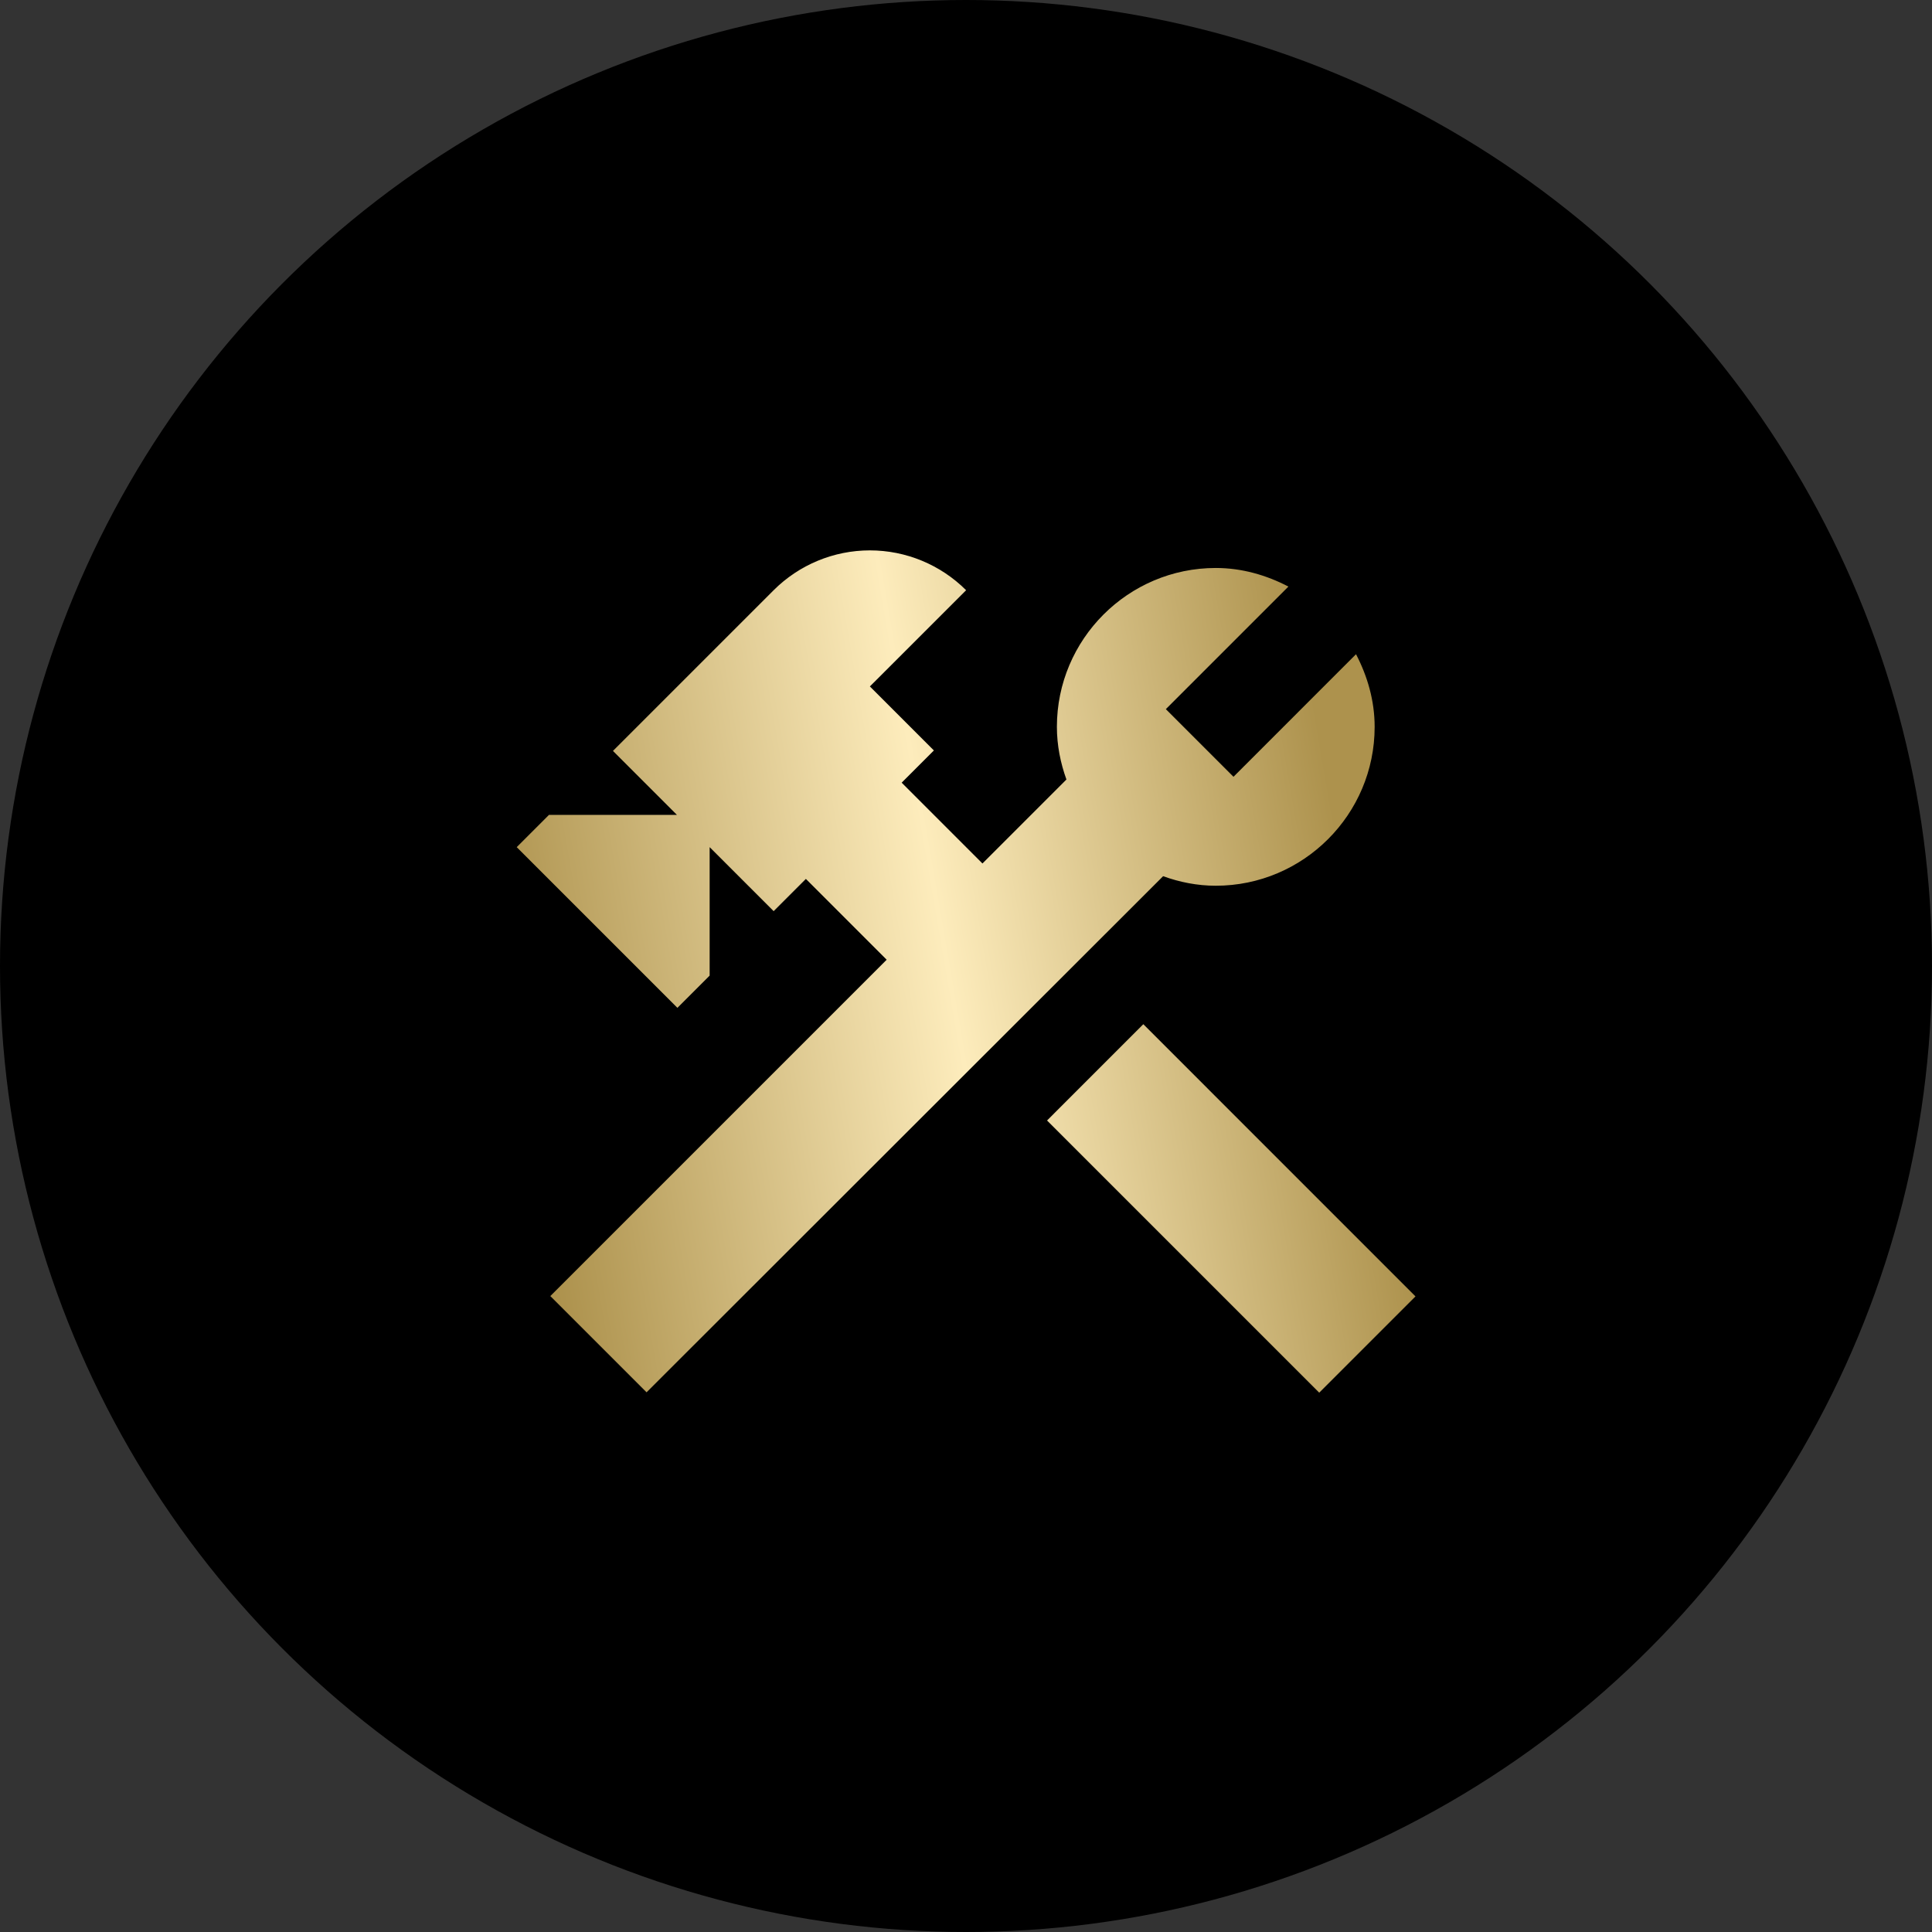
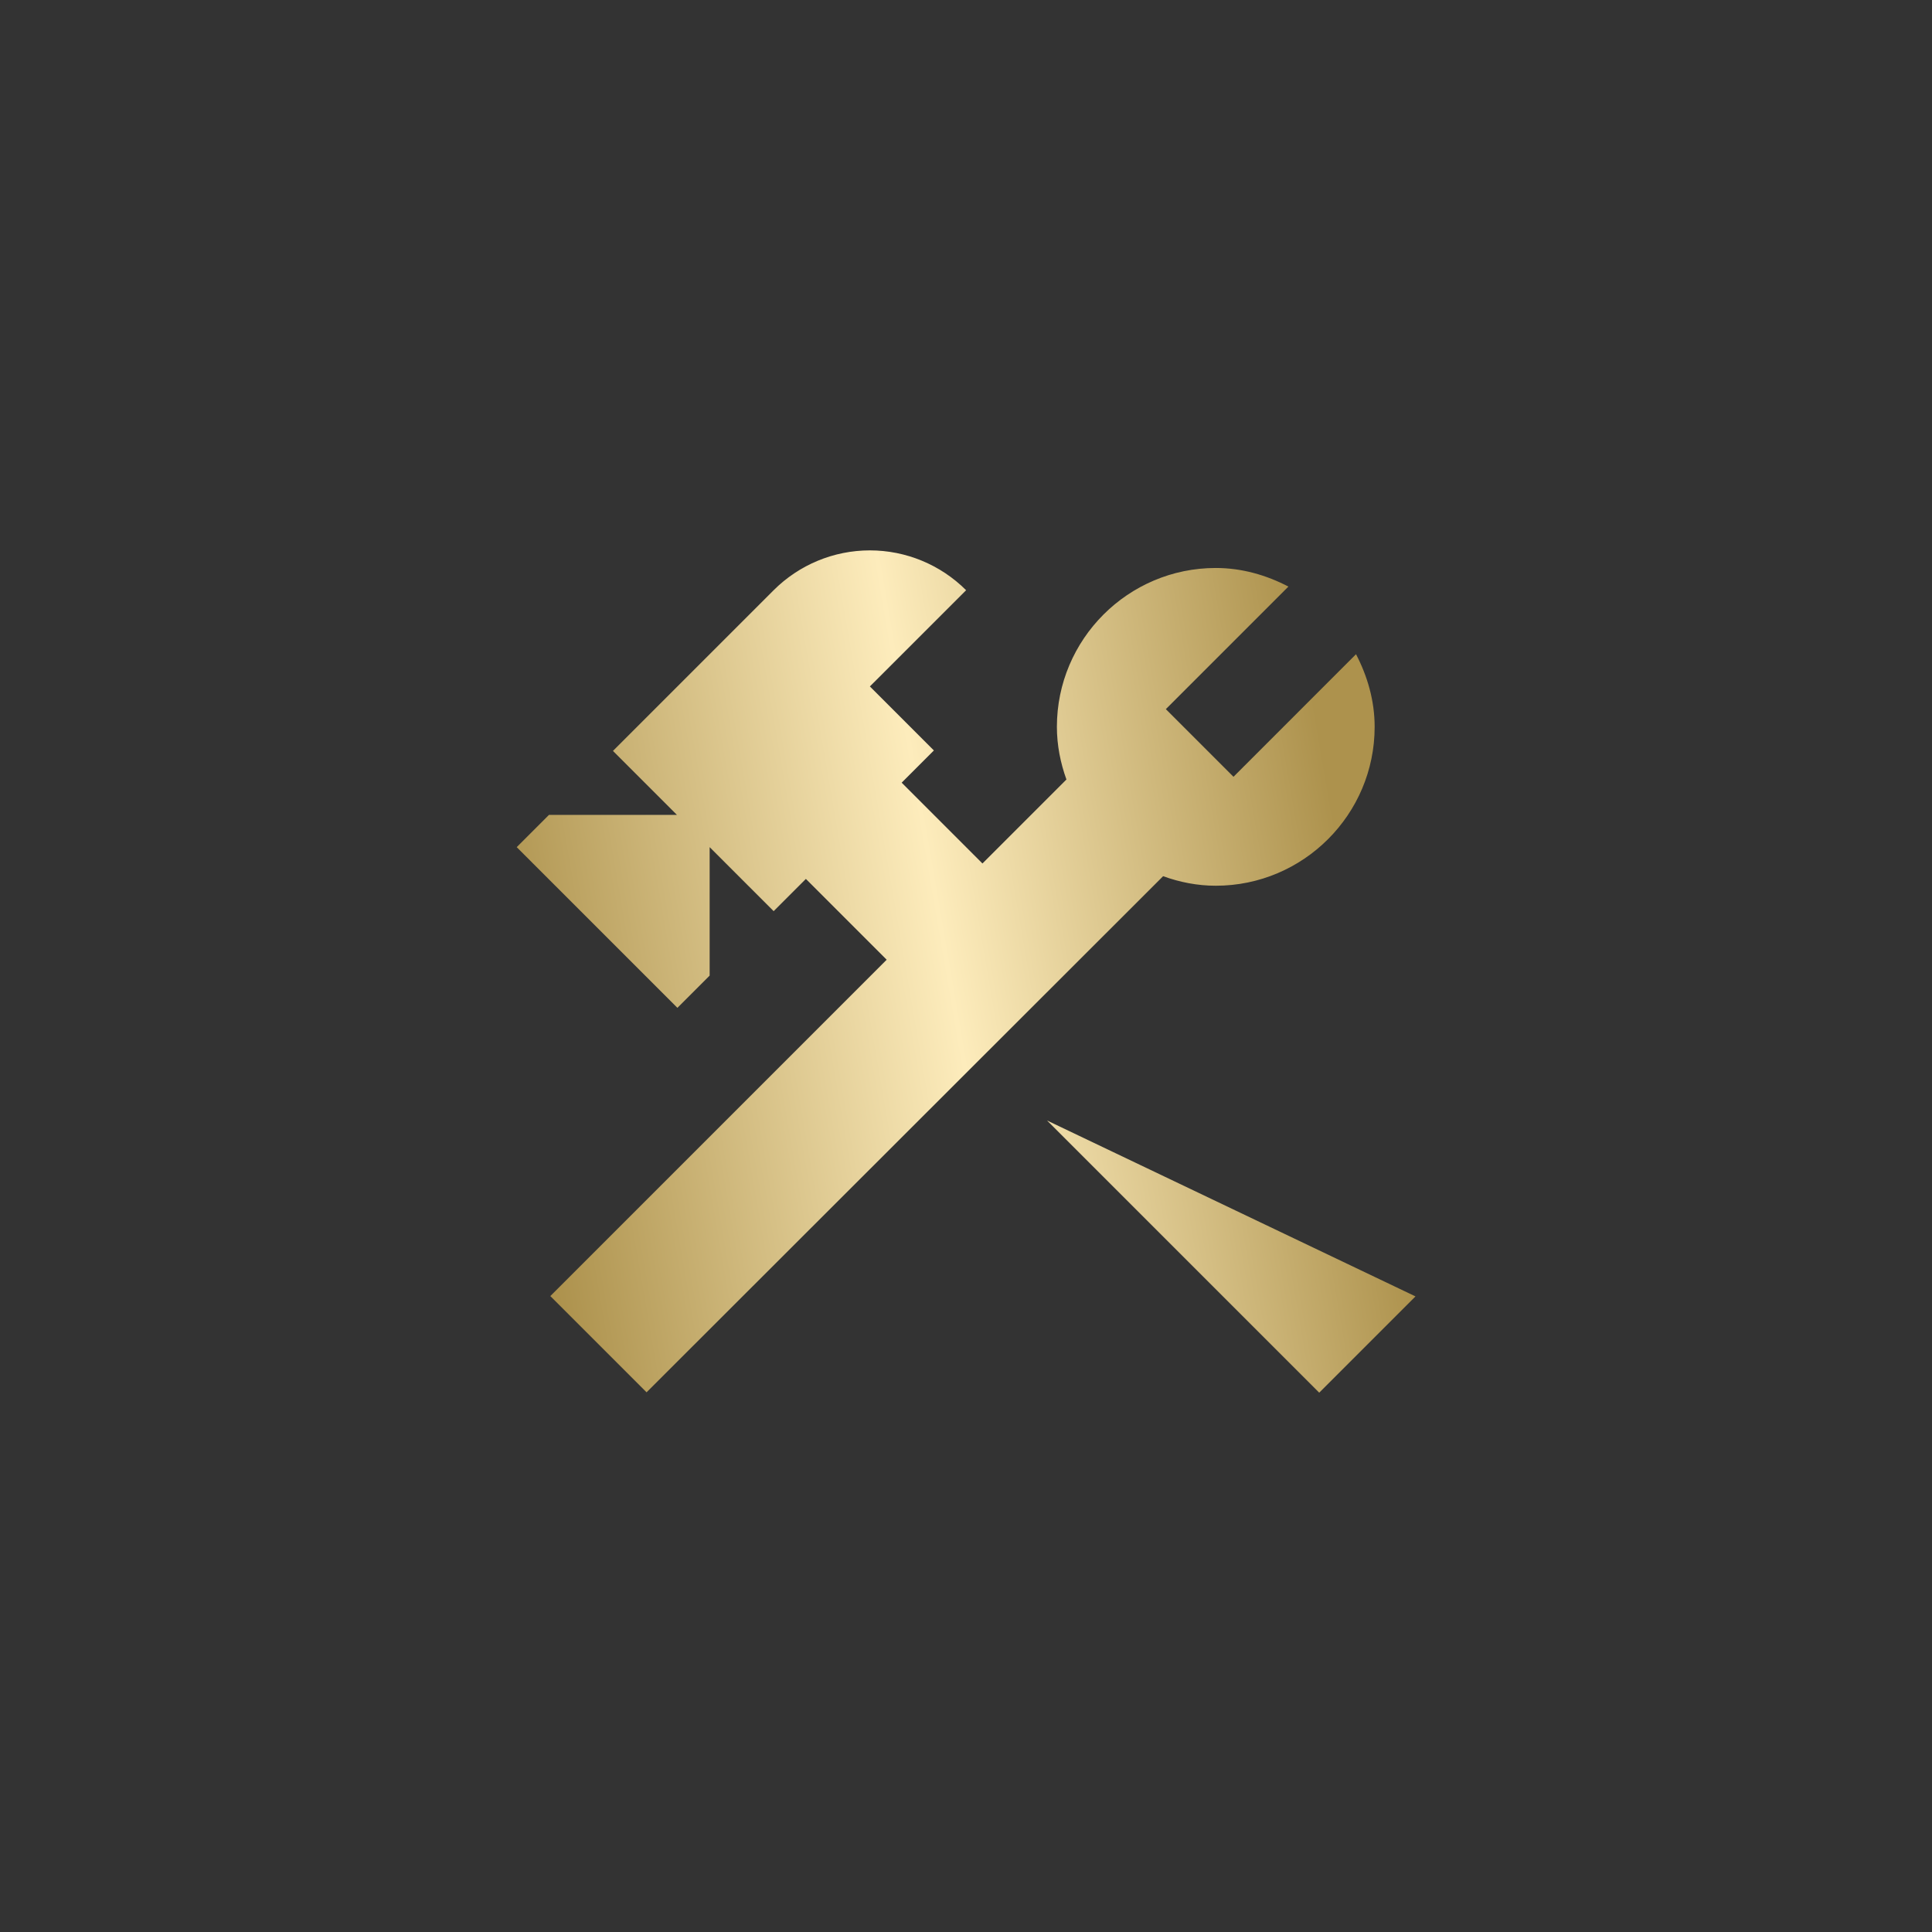
<svg xmlns="http://www.w3.org/2000/svg" width="64" height="64" viewBox="0 0 64 64" fill="none">
  <rect x="0" y="0" width="64" height="64" fill="#333333" stroke="none" />
-   <circle cx="32" cy="32" r="32" fill="black" />
-   <path d="M34.685 37.118L37.874 33.928L46.89 42.945L43.701 46.134L34.685 37.118ZM40.274 29.341C43.176 29.341 45.537 26.98 45.537 24.078C45.537 23.206 45.296 22.394 44.92 21.672L40.861 25.732L38.62 23.491L42.68 19.431C41.958 19.055 41.146 18.815 40.274 18.815C37.372 18.815 35.011 21.176 35.011 24.078C35.011 24.694 35.132 25.281 35.327 25.822L32.545 28.604L29.869 25.927L30.936 24.86L28.816 22.739L32.004 19.552C31.158 18.707 30.011 18.232 28.816 18.232C27.62 18.232 26.474 18.707 25.628 19.552L20.305 24.875L22.425 26.995H18.185L17.117 28.063L22.44 33.386L23.508 32.318V28.063L25.628 30.183L26.696 29.115L29.372 31.792L18.23 42.934L21.418 46.122L38.53 29.025C39.071 29.221 39.658 29.341 40.274 29.341Z" fill="url(#paint0_linear_1068_521)" />
+   <path d="M34.685 37.118L46.89 42.945L43.701 46.134L34.685 37.118ZM40.274 29.341C43.176 29.341 45.537 26.98 45.537 24.078C45.537 23.206 45.296 22.394 44.92 21.672L40.861 25.732L38.62 23.491L42.68 19.431C41.958 19.055 41.146 18.815 40.274 18.815C37.372 18.815 35.011 21.176 35.011 24.078C35.011 24.694 35.132 25.281 35.327 25.822L32.545 28.604L29.869 25.927L30.936 24.86L28.816 22.739L32.004 19.552C31.158 18.707 30.011 18.232 28.816 18.232C27.62 18.232 26.474 18.707 25.628 19.552L20.305 24.875L22.425 26.995H18.185L17.117 28.063L22.44 33.386L23.508 32.318V28.063L25.628 30.183L26.696 29.115L29.372 31.792L18.23 42.934L21.418 46.122L38.53 29.025C39.071 29.221 39.658 29.341 40.274 29.341Z" fill="url(#paint0_linear_1068_521)" />
  <defs>
    <linearGradient id="paint0_linear_1068_521" x1="18.011" y1="40.231" x2="45.638" y2="35.479" gradientUnits="userSpaceOnUse">
      <stop stop-color="#AD924D" />
      <stop offset="0.52" stop-color="#FDECBC" />
      <stop offset="1" stop-color="#AD924D" />
    </linearGradient>
  </defs>
</svg>